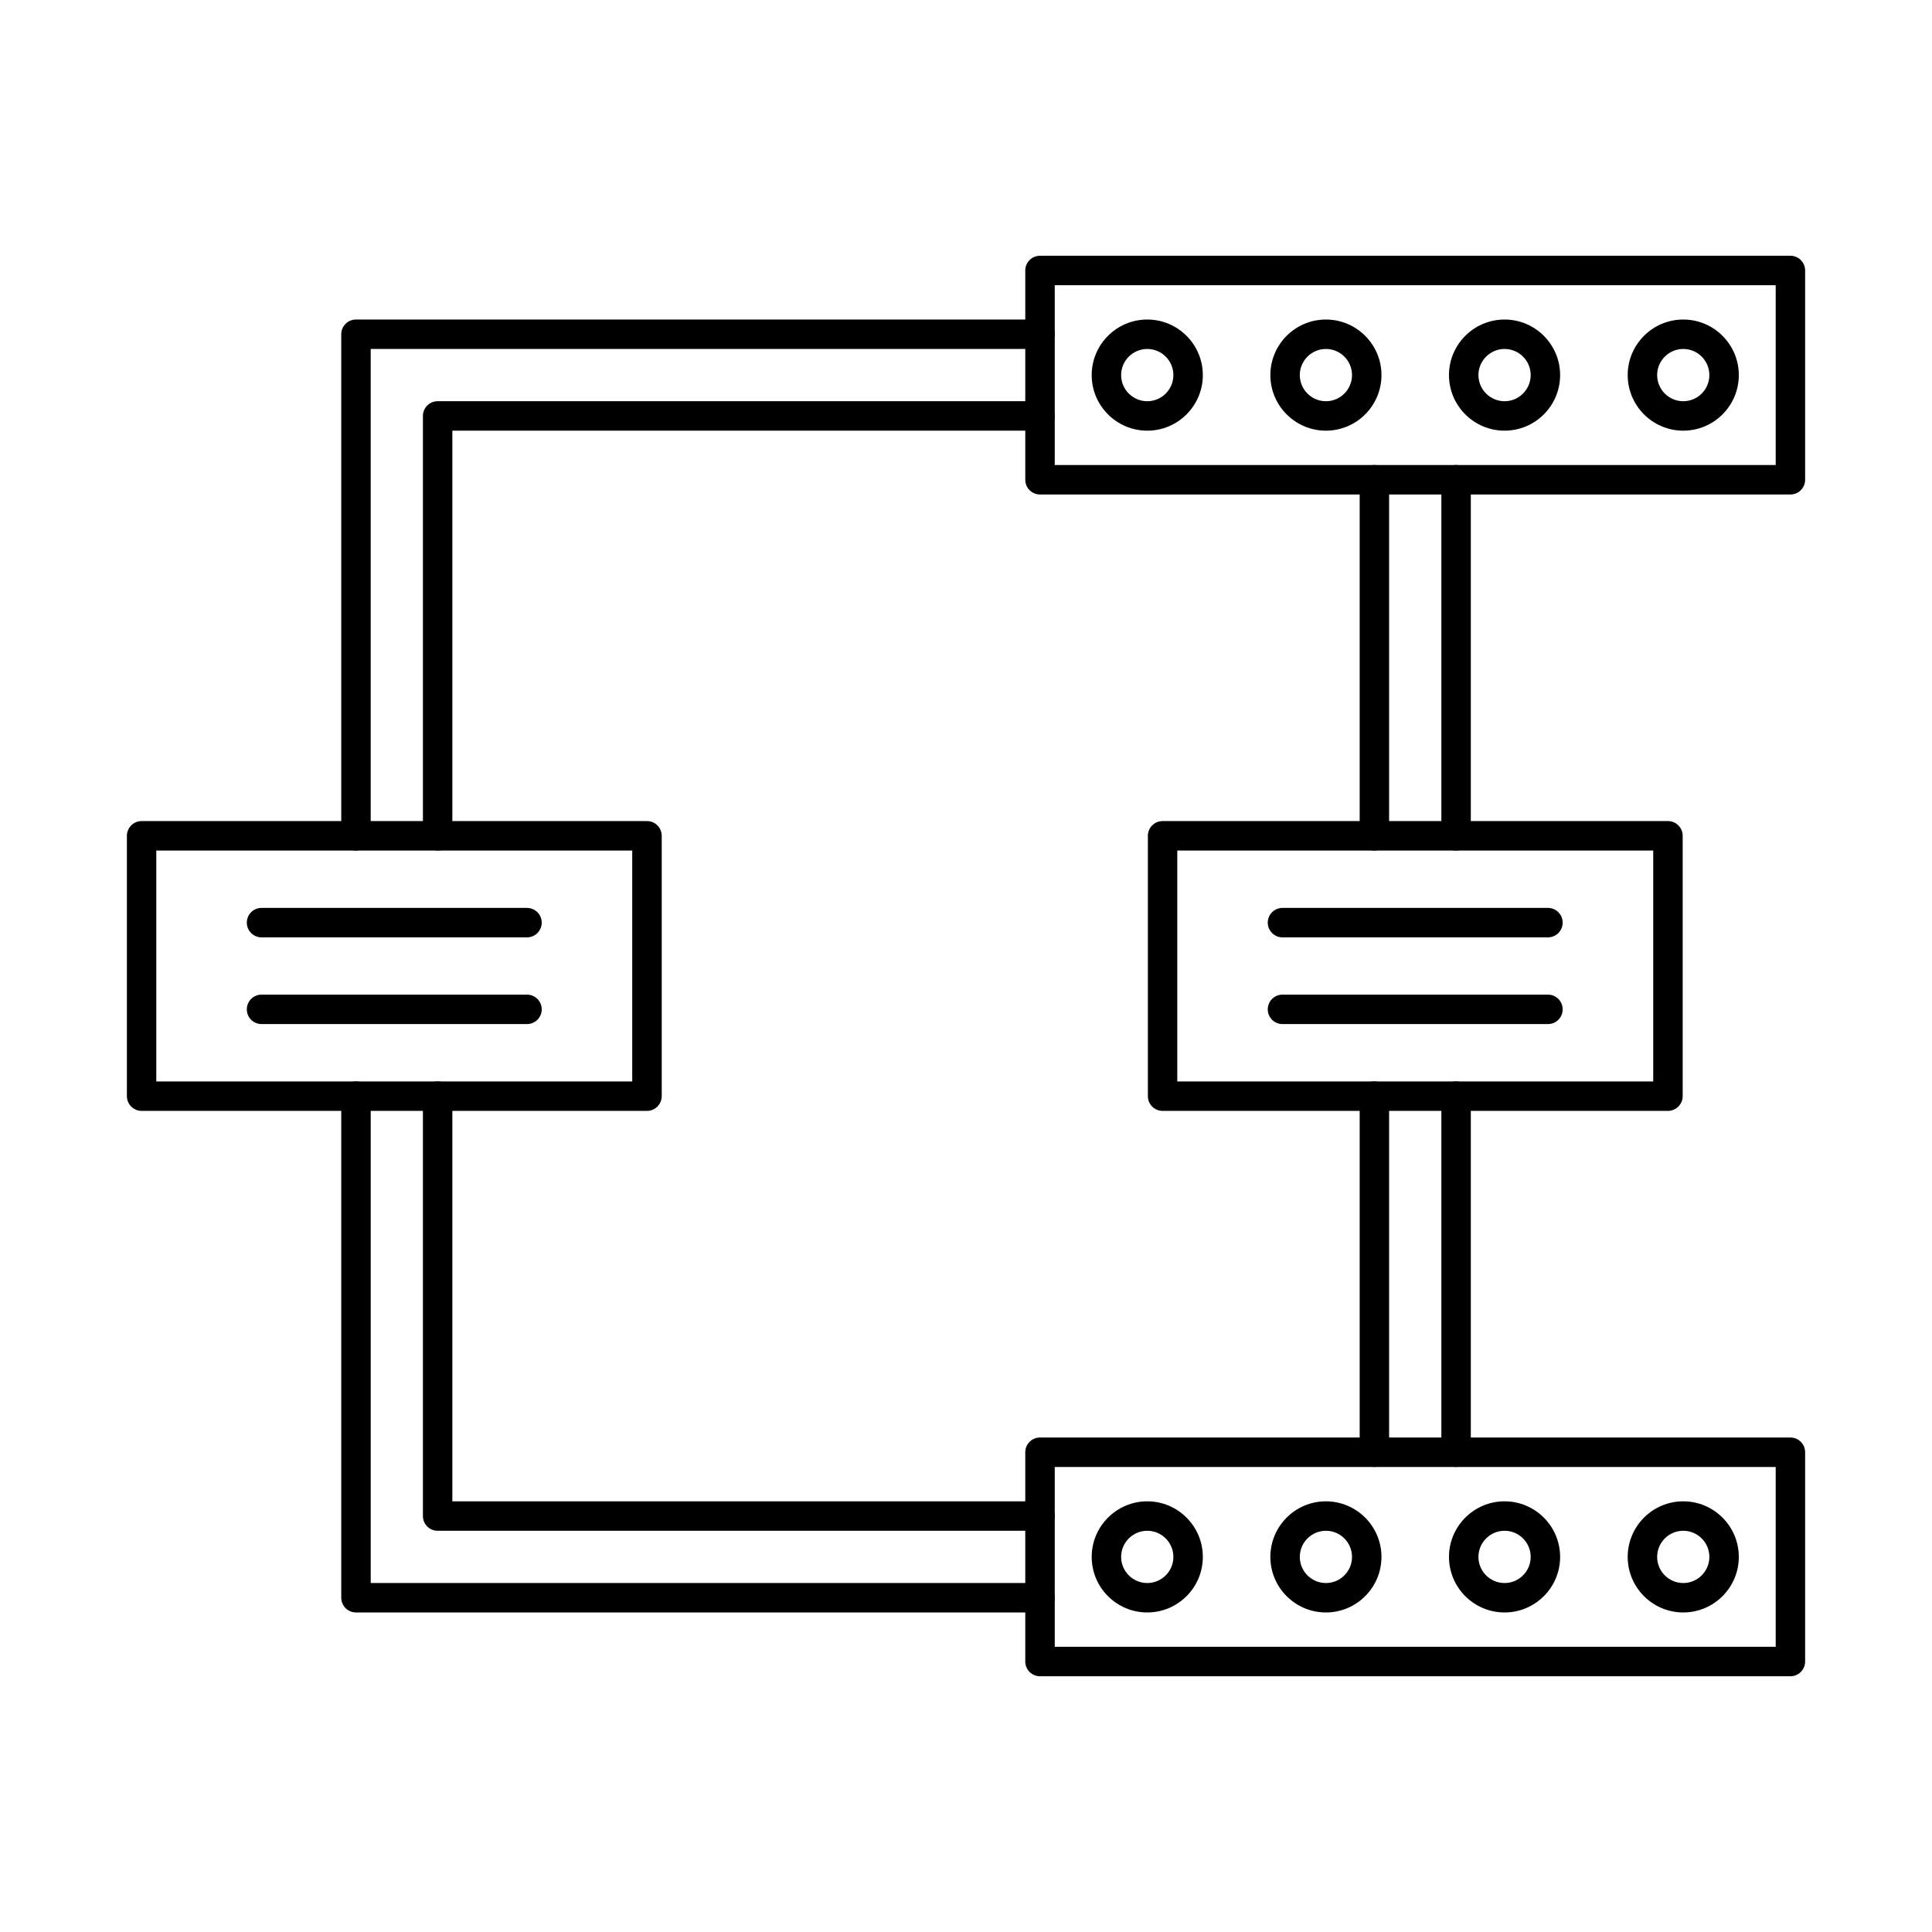
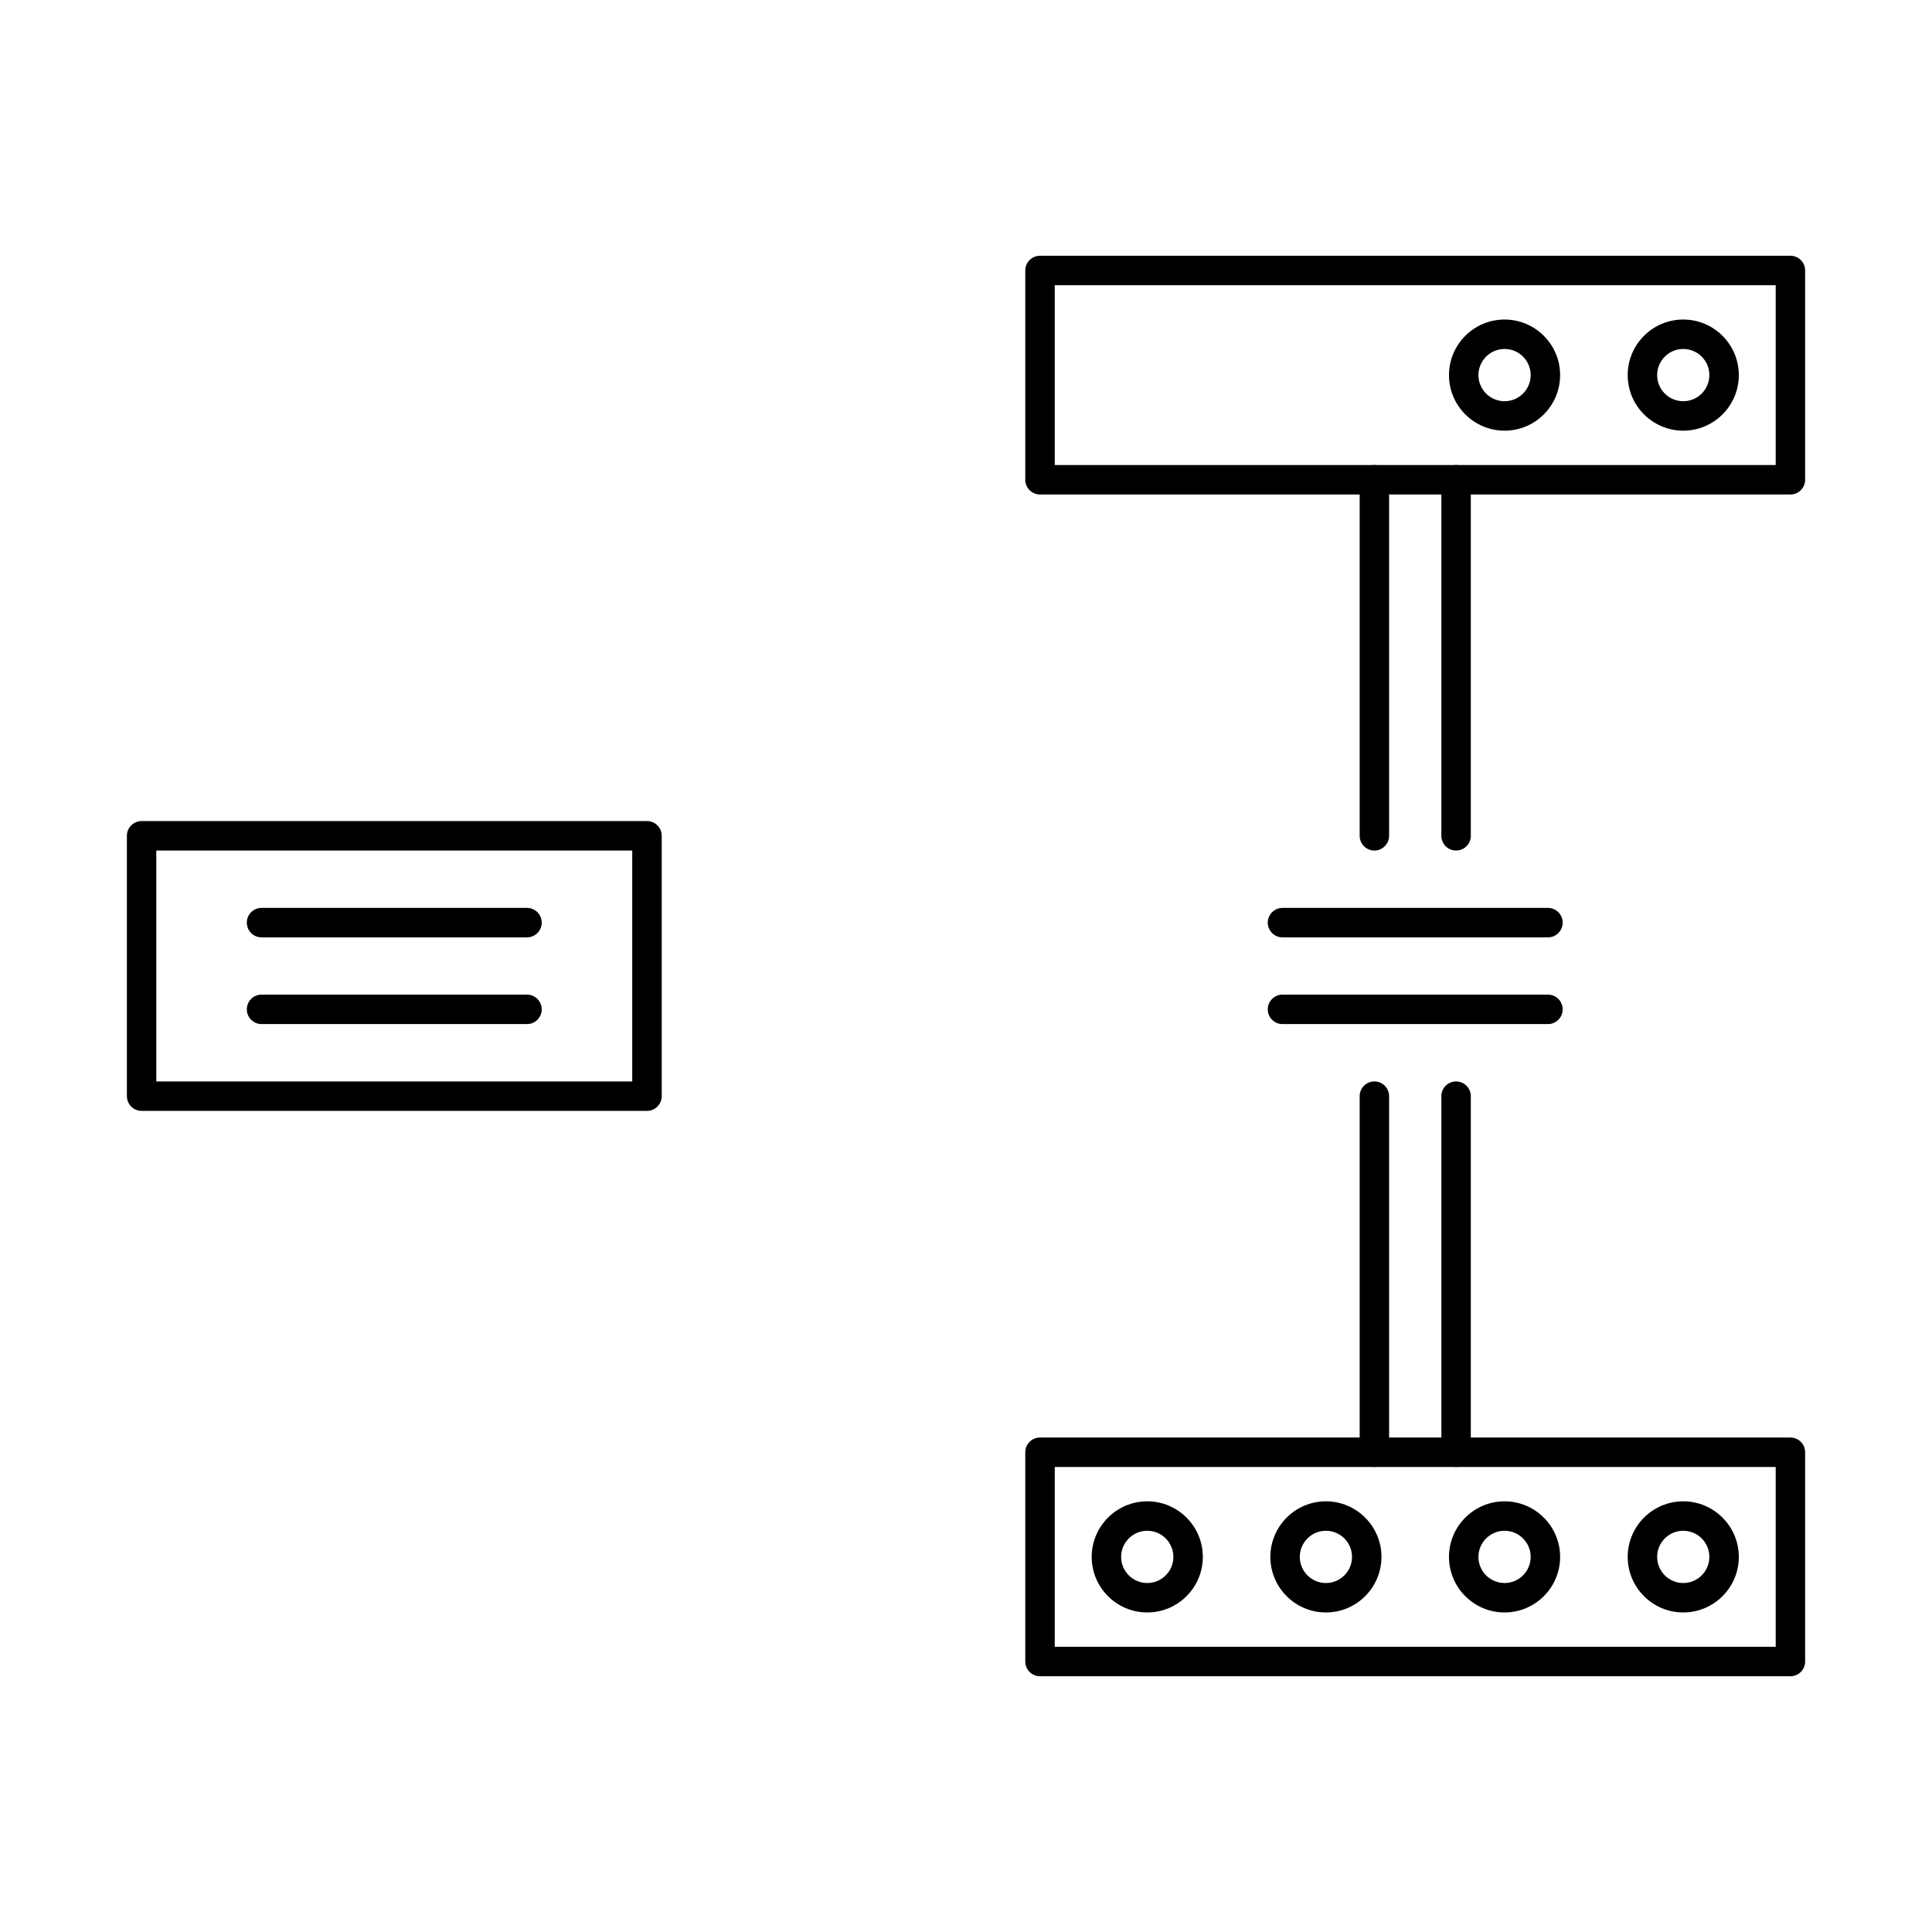
<svg xmlns="http://www.w3.org/2000/svg" fill="#000000" width="800px" height="800px" version="1.1" viewBox="144 144 512 512">
  <g fill-rule="evenodd">
    <path d="m423.52 267.24h191.06v-47.66h-191.06zm194.96 7.805h-198.87c-2.152 0-3.902-1.746-3.902-3.902v-55.461c0-2.152 1.746-3.902 3.898-3.902h198.87c2.164 0 3.902 1.746 3.902 3.902v55.461c0 2.152-1.738 3.902-3.902 3.902z" />
-     <path d="m448.04 236.48c-3.82 0-6.93 3.109-6.93 6.918 0 3.82 3.109 6.93 6.93 6.93 3.812 0 6.918-3.109 6.918-6.93 0-3.809-3.109-6.918-6.918-6.918zm0 21.652c-8.129 0-14.73-6.606-14.73-14.73 0-8.117 6.606-14.723 14.73-14.723 8.117 0 14.723 6.606 14.723 14.723 0 8.129-6.606 14.73-14.723 14.73z" />
-     <path d="m495.38 236.48c-3.82 0-6.918 3.109-6.918 6.918 0 3.82 3.098 6.93 6.918 6.93s6.918-3.109 6.918-6.93c0-3.809-3.098-6.918-6.918-6.918zm0 21.652c-8.117 0-14.723-6.606-14.723-14.73 0-8.117 6.602-14.723 14.723-14.723 8.117 0 14.723 6.606 14.723 14.723 0 8.129-6.606 14.73-14.723 14.73z" />
    <path d="m542.73 236.48c-3.82 0-6.93 3.109-6.93 6.918 0 3.82 3.109 6.93 6.93 6.93 3.809 0 6.918-3.109 6.918-6.93 0-3.809-3.109-6.918-6.918-6.918zm0 21.652c-8.129 0-14.734-6.606-14.734-14.73 0-8.117 6.606-14.723 14.73-14.723 8.117 0 14.723 6.606 14.723 14.723 0 8.129-6.606 14.73-14.719 14.73z" />
    <path d="m590.08 236.48c-3.82 0-6.918 3.109-6.918 6.918 0 3.82 3.098 6.93 6.918 6.93s6.918-3.109 6.918-6.93c0-3.809-3.098-6.918-6.918-6.918zm0 21.652c-8.117 0-14.723-6.606-14.723-14.73 0-8.117 6.606-14.723 14.723-14.723s14.723 6.606 14.723 14.723c0 8.129-6.606 14.73-14.723 14.73z" />
    <path d="m423.52 580.42h191.06v-47.66h-191.06zm194.96 7.805h-198.87c-2.152 0-3.902-1.746-3.902-3.902v-55.461c0-2.152 1.746-3.902 3.898-3.902h198.87c2.164 0 3.902 1.746 3.902 3.902v55.461c0 2.152-1.738 3.902-3.902 3.902z" />
    <path d="m448.04 549.67c-3.82 0-6.93 3.109-6.93 6.93 0 3.809 3.109 6.918 6.93 6.918 3.812 0 6.918-3.109 6.918-6.918 0-3.82-3.109-6.93-6.918-6.93zm0 21.648c-8.129 0-14.73-6.602-14.73-14.723 0-8.117 6.606-14.73 14.73-14.73 8.117 0 14.723 6.613 14.723 14.73s-6.606 14.723-14.723 14.723z" />
    <path d="m495.38 549.67c-3.82 0-6.918 3.109-6.918 6.93 0 3.809 3.098 6.918 6.918 6.918s6.918-3.109 6.918-6.918c0-3.82-3.098-6.93-6.918-6.93zm0 21.648c-8.117 0-14.723-6.602-14.723-14.723 0-8.117 6.602-14.73 14.723-14.73 8.117 0 14.723 6.613 14.723 14.73s-6.606 14.723-14.723 14.723z" />
    <path d="m542.73 549.67c-3.82 0-6.93 3.109-6.93 6.93 0 3.809 3.109 6.918 6.93 6.918 3.809 0 6.918-3.109 6.918-6.918 0-3.82-3.109-6.93-6.918-6.93zm0 21.648c-8.129 0-14.734-6.602-14.734-14.723 0-8.117 6.606-14.73 14.73-14.73 8.117 0 14.723 6.613 14.723 14.73s-6.606 14.723-14.719 14.723z" />
    <path d="m590.08 549.67c-3.82 0-6.918 3.109-6.918 6.93 0 3.809 3.098 6.918 6.918 6.918s6.918-3.109 6.918-6.918c0-3.82-3.098-6.93-6.918-6.93zm0 21.648c-8.117 0-14.723-6.602-14.723-14.723 0-8.117 6.606-14.73 14.723-14.73s14.723 6.613 14.723 14.73-6.606 14.723-14.723 14.723z" />
-     <path d="m238.34 369.4c-2.156 0-3.902-1.746-3.902-3.902v-132.92c0-2.152 1.746-3.902 3.902-3.902h181.28c2.152 0 3.902 1.746 3.902 3.902 0 2.152-1.746 3.902-3.902 3.902h-177.38v129.02c0 2.152-1.746 3.902-3.902 3.902zm21.641 0c-2.156 0-3.902-1.746-3.902-3.902v-111.27c0-2.152 1.746-3.902 3.898-3.902h159.64c2.152 0 3.902 1.746 3.902 3.902 0 2.152-1.746 3.902-3.902 3.902h-155.74v107.37c0 2.152-1.738 3.902-3.902 3.902z" />
-     <path d="m455.99 430.59h126.13v-61.191h-126.13zm130.04 7.805h-133.93c-2.156 0-3.902-1.746-3.902-3.902v-68.996c0-2.152 1.746-3.902 3.898-3.902h133.93c2.156 0 3.902 1.746 3.902 3.902v68.996c0 2.152-1.746 3.902-3.902 3.902z" />
    <path d="m554.22 392.41h-70.348c-2.152 0-3.902-1.746-3.902-3.902 0-2.152 1.746-3.902 3.902-3.902h70.348c2.164 0 3.902 1.746 3.902 3.902 0 2.152-1.738 3.902-3.902 3.902z" />
    <path d="m554.22 415.39h-70.348c-2.152 0-3.902-1.738-3.902-3.902 0-2.152 1.746-3.902 3.902-3.902h70.348c2.164 0 3.902 1.746 3.902 3.902 0 2.164-1.738 3.902-3.902 3.902z" />
    <path d="m508.23 369.4c-2.156 0-3.902-1.746-3.902-3.902v-94.363c0-2.152 1.746-3.902 3.898-3.902 2.152 0 3.902 1.746 3.902 3.902v94.363c0 2.152-1.746 3.902-3.902 3.902zm21.648 0c-2.164 0-3.902-1.746-3.902-3.902v-94.363c0-2.152 1.738-3.902 3.902-3.902 2.156 0 3.902 1.746 3.902 3.902v94.363c0 2.152-1.746 3.902-3.902 3.902z" />
    <path d="m508.23 532.76c-2.156 0-3.902-1.746-3.902-3.902v-94.363c0-2.152 1.746-3.902 3.898-3.902 2.152 0 3.902 1.746 3.902 3.902v94.363c0 2.152-1.746 3.902-3.902 3.902zm21.648 0c-2.164 0-3.902-1.746-3.902-3.902v-94.363c0-2.152 1.738-3.902 3.902-3.902 2.156 0 3.902 1.746 3.902 3.902v94.363c0 2.152-1.746 3.902-3.902 3.902z" />
    <path d="m185.42 430.59h126.13v-61.191h-126.13zm130.04 7.805h-133.93c-2.152 0-3.902-1.746-3.902-3.902v-68.996c0-2.152 1.746-3.902 3.902-3.902h133.93c2.156 0 3.902 1.746 3.902 3.902v68.996c0 2.152-1.75 3.902-3.902 3.902z" />
    <path d="m283.66 392.41h-70.348c-2.164 0-3.902-1.746-3.902-3.902 0-2.152 1.738-3.902 3.902-3.902h70.348c2.152 0 3.902 1.746 3.902 3.902 0 2.152-1.746 3.902-3.902 3.902z" />
    <path d="m283.66 415.39h-70.348c-2.164 0-3.902-1.738-3.902-3.902 0-2.152 1.738-3.902 3.902-3.902h70.348c2.152 0 3.902 1.746 3.902 3.902 0 2.164-1.746 3.902-3.902 3.902z" />
-     <path d="m419.62 549.67h-159.64c-2.156 0-3.902-1.738-3.902-3.902v-111.27c0-2.152 1.746-3.902 3.898-3.902 2.164 0 3.902 1.746 3.902 3.902v107.37h155.74c2.152 0 3.902 1.746 3.902 3.902 0 2.164-1.746 3.902-3.902 3.902zm0 21.648h-181.28c-2.156 0-3.902-1.746-3.902-3.902v-132.92c0-2.152 1.746-3.902 3.902-3.902s3.902 1.746 3.902 3.902v129.02h177.38c2.152 0 3.902 1.746 3.902 3.902 0 2.152-1.746 3.902-3.902 3.902z" />
  </g>
</svg>